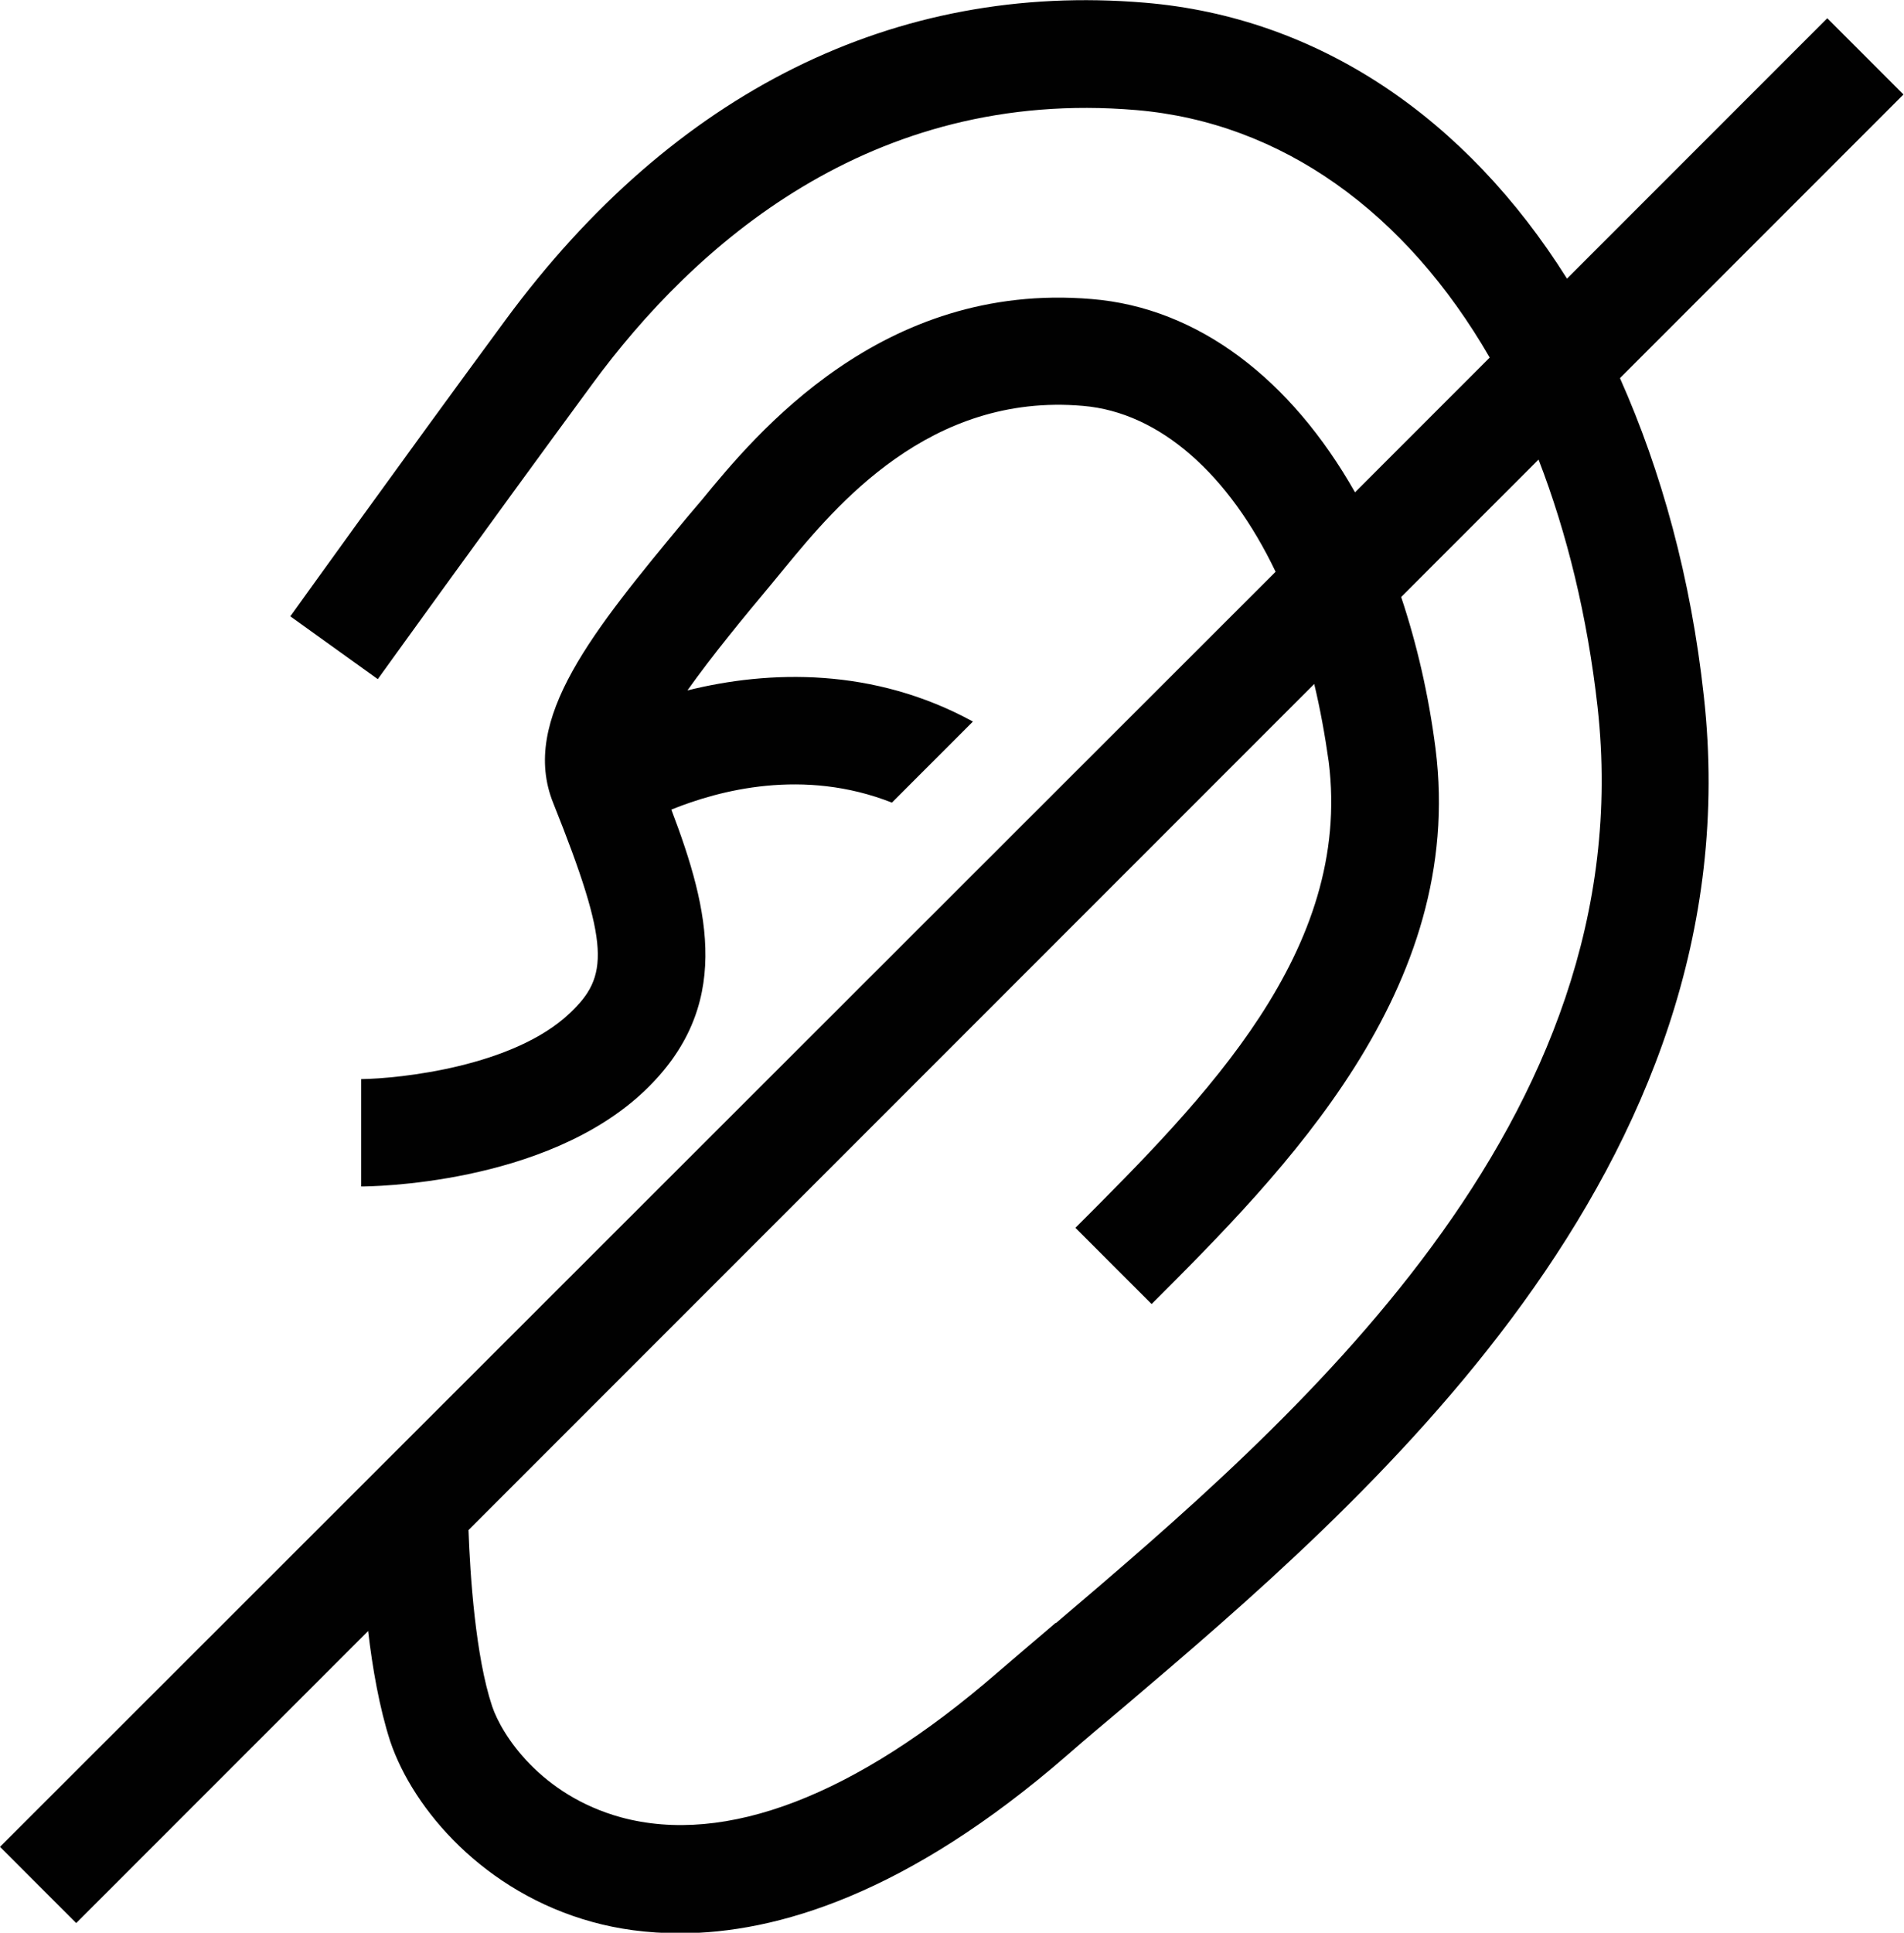
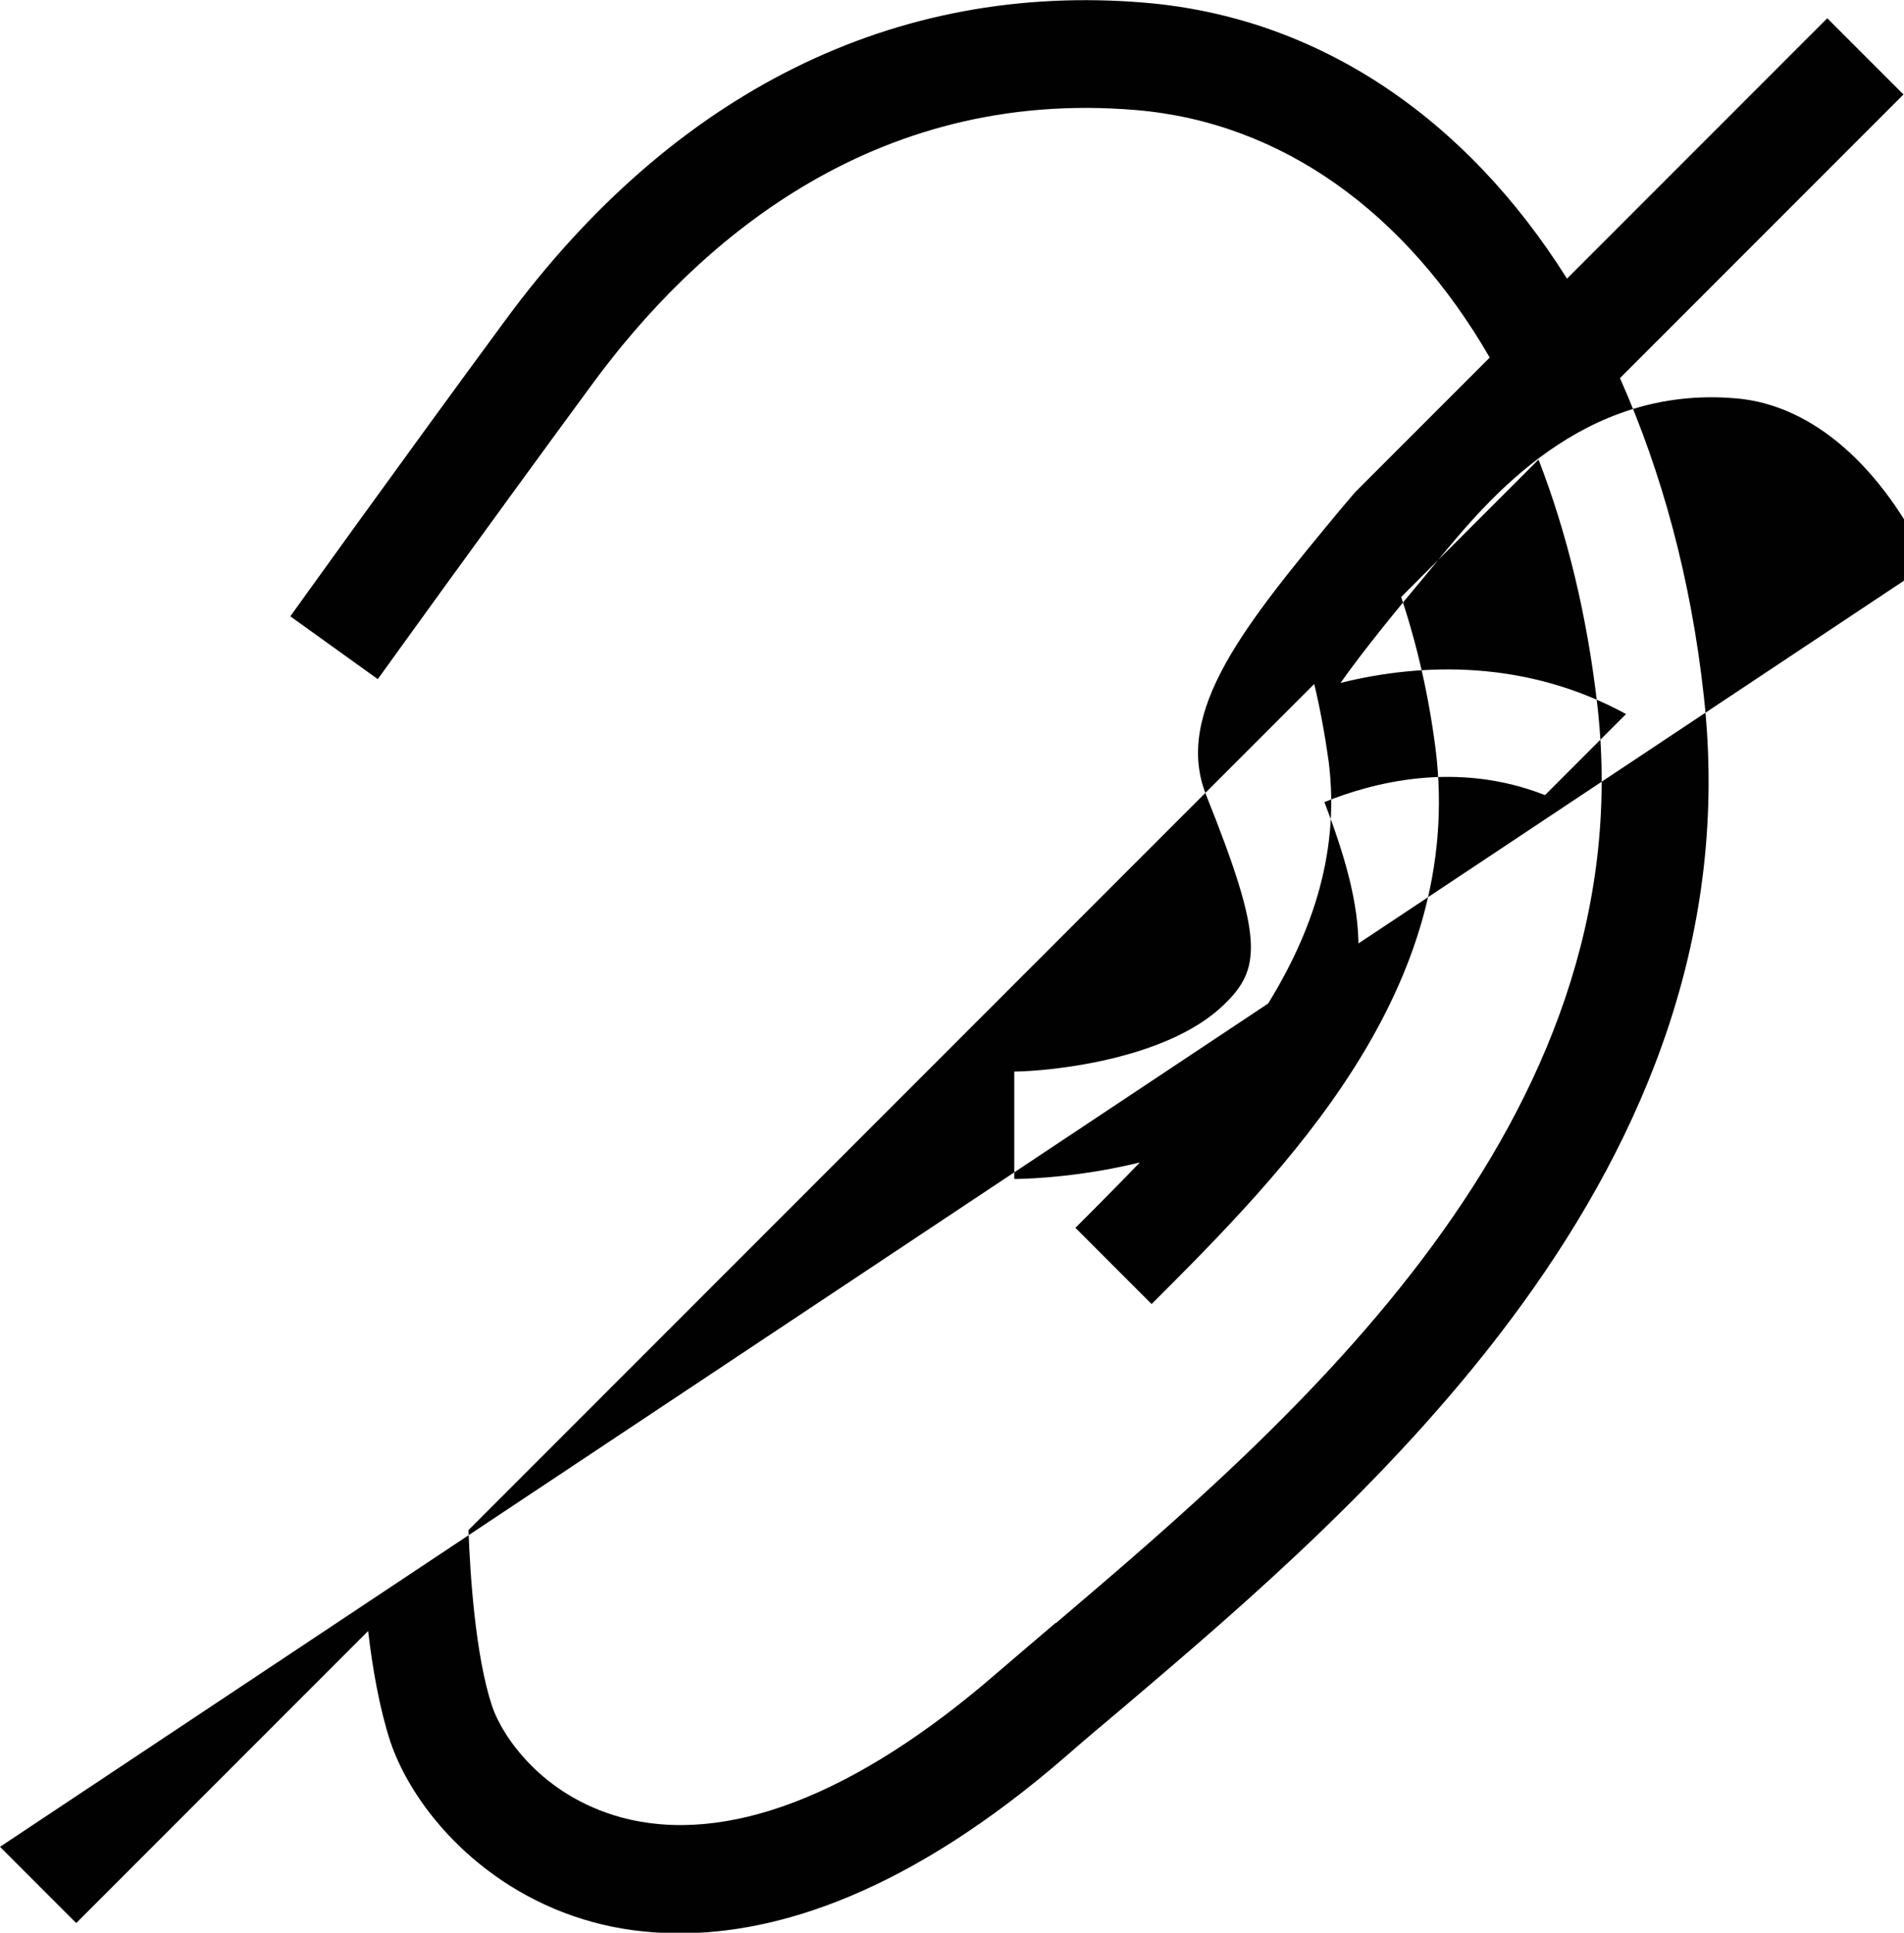
<svg xmlns="http://www.w3.org/2000/svg" id="Livello_2" data-name="Livello 2" viewBox="0 0 35.48 36">
  <defs>
    <style>
      .cls-1 {
        fill: #010101;
        stroke-width: 0px;
      }
    </style>
  </defs>
  <g id="Livello_1-2" data-name="Livello 1">
-     <path class="cls-1" d="M30.19,7.04l5.28-5.28-1.42-1.42-4.85,4.85C27.32,2.2,24.57.32,21.33.05c-4.65-.39-8.78,1.66-11.91,5.91-2.01,2.73-4.01,5.52-4.01,5.52l1.63,1.17s2-2.78,4-5.5c1.88-2.56,5.17-5.52,10.13-5.1,2.72.23,5.03,1.91,6.59,4.61l-2.51,2.51c-1.19-2.1-2.92-3.44-4.91-3.6-3.91-.33-6.26,2.52-7.26,3.74l-.28.33c-1.74,2.1-3.12,3.76-2.49,5.32,1.07,2.67,1.03,3.23.31,3.91-1.05,1-3.17,1.22-3.89,1.23v2c.14,0,3.43-.02,5.28-1.78,1.64-1.56,1.22-3.35.5-5.24.89-.36,2.46-.78,4.11-.13l1.51-1.51c-1.85-1.01-3.79-.96-5.32-.58.46-.65,1.08-1.4,1.54-1.95l.28-.34c.94-1.14,2.69-3.26,5.55-3.01,1.44.12,2.73,1.29,3.59,3.09L0,34.4l1.42,1.42,5.44-5.44c.08.69.21,1.43.41,2.05.43,1.28,1.76,2.82,3.77,3.37.47.13,1.01.21,1.63.21,1.8,0,4.24-.73,7.22-3.32.33-.29.69-.59,1.07-.91,4.4-3.74,11.77-9.99,10.79-18.81-.24-2.2-.79-4.19-1.56-5.92M19.67,30.23c-.39.33-.75.64-1.09.93-2.64,2.29-5.06,3.22-7.01,2.69-1.49-.41-2.22-1.53-2.4-2.07-.31-.93-.41-2.44-.44-3.28l15.76-15.76c.11.46.2.95.27,1.45.44,3.52-2.3,6.26-4.72,8.68l1.42,1.42c2.47-2.47,5.86-5.86,5.29-10.35-.13-1.01-.35-1.95-.64-2.82l2.56-2.56c.53,1.37.91,2.92,1.1,4.61.86,7.75-5.73,13.35-10.09,17.06" />
+     <path class="cls-1" d="M30.19,7.04l5.28-5.28-1.42-1.42-4.85,4.85C27.32,2.2,24.57.32,21.33.05c-4.65-.39-8.78,1.66-11.91,5.91-2.01,2.73-4.01,5.52-4.01,5.52l1.63,1.17s2-2.78,4-5.5c1.88-2.56,5.17-5.52,10.13-5.1,2.72.23,5.03,1.91,6.59,4.61l-2.51,2.51l-.28.33c-1.74,2.1-3.12,3.76-2.49,5.32,1.07,2.67,1.03,3.23.31,3.91-1.05,1-3.17,1.22-3.89,1.23v2c.14,0,3.43-.02,5.28-1.78,1.64-1.56,1.22-3.35.5-5.24.89-.36,2.46-.78,4.11-.13l1.51-1.51c-1.85-1.01-3.79-.96-5.32-.58.46-.65,1.08-1.4,1.54-1.95l.28-.34c.94-1.14,2.69-3.26,5.55-3.01,1.44.12,2.73,1.29,3.59,3.09L0,34.4l1.42,1.42,5.44-5.44c.08.69.21,1.43.41,2.05.43,1.28,1.76,2.82,3.77,3.37.47.13,1.01.21,1.63.21,1.8,0,4.24-.73,7.22-3.32.33-.29.69-.59,1.07-.91,4.4-3.74,11.77-9.99,10.79-18.81-.24-2.2-.79-4.19-1.56-5.92M19.67,30.23c-.39.33-.75.64-1.09.93-2.64,2.29-5.06,3.22-7.01,2.69-1.49-.41-2.22-1.53-2.4-2.07-.31-.93-.41-2.44-.44-3.28l15.76-15.76c.11.46.2.95.27,1.45.44,3.52-2.3,6.26-4.72,8.68l1.42,1.42c2.47-2.47,5.86-5.86,5.29-10.35-.13-1.01-.35-1.95-.64-2.82l2.56-2.56c.53,1.37.91,2.92,1.1,4.61.86,7.75-5.73,13.35-10.09,17.06" />
  </g>
</svg>